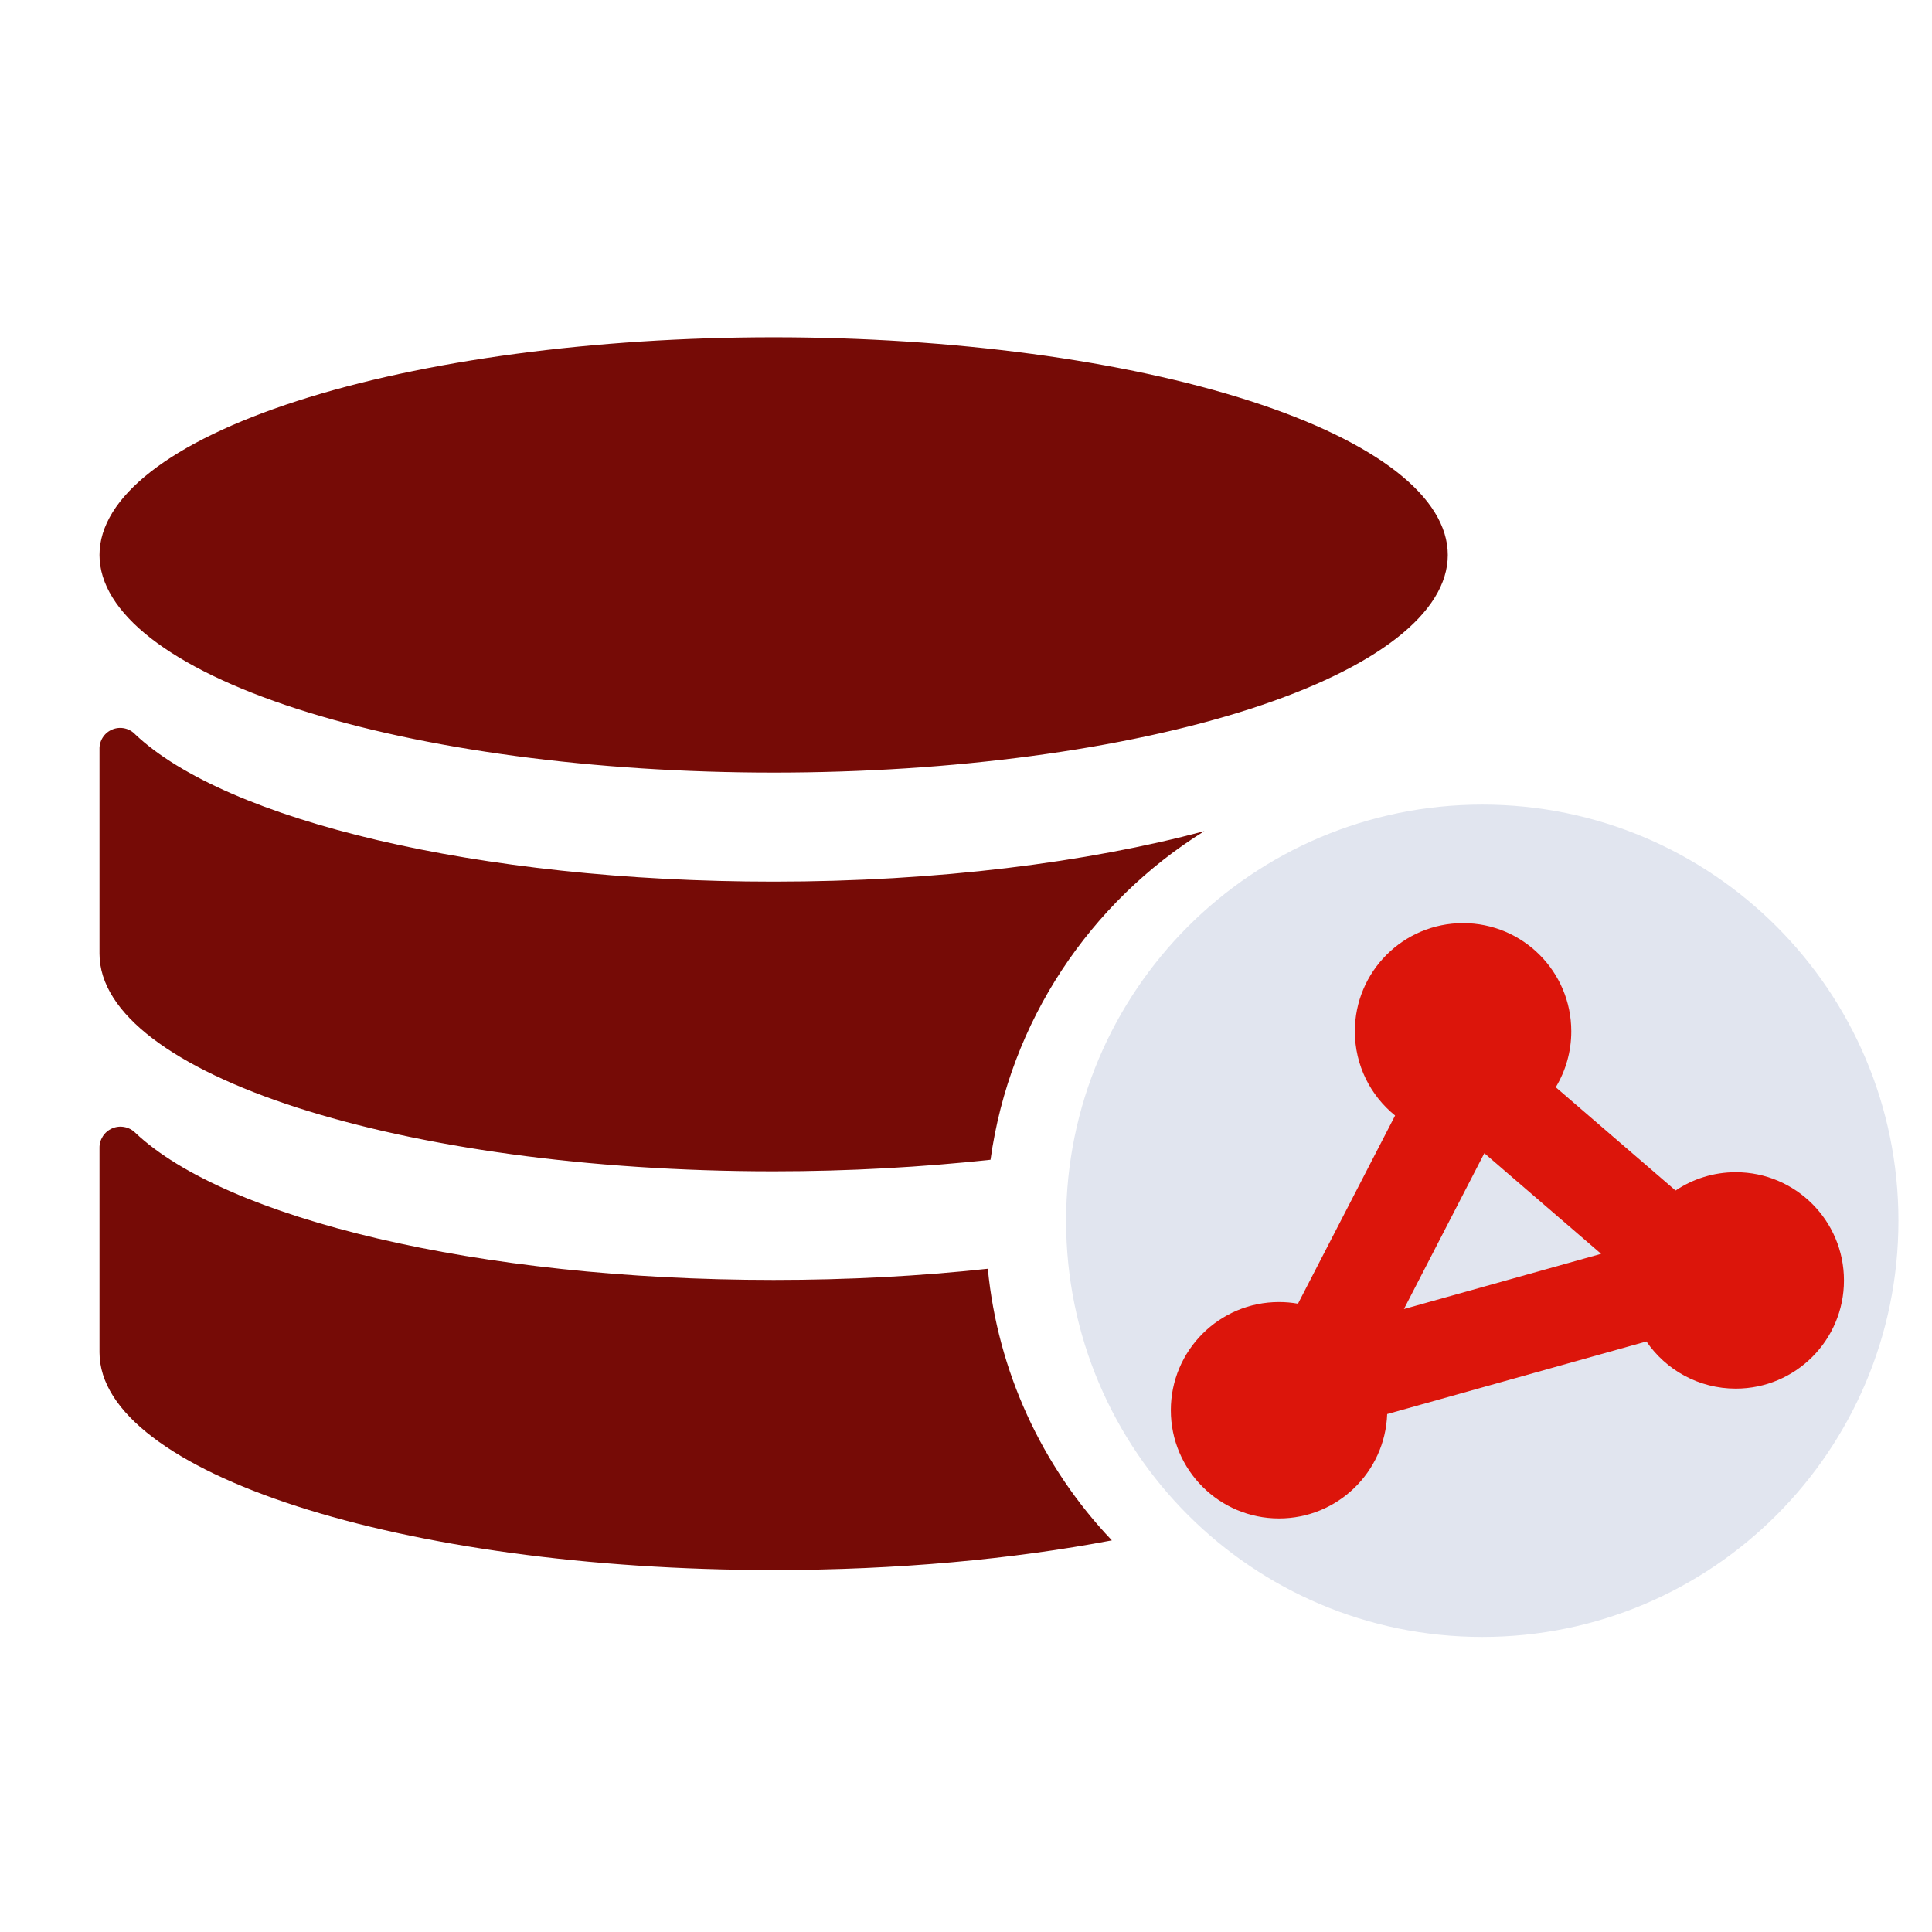
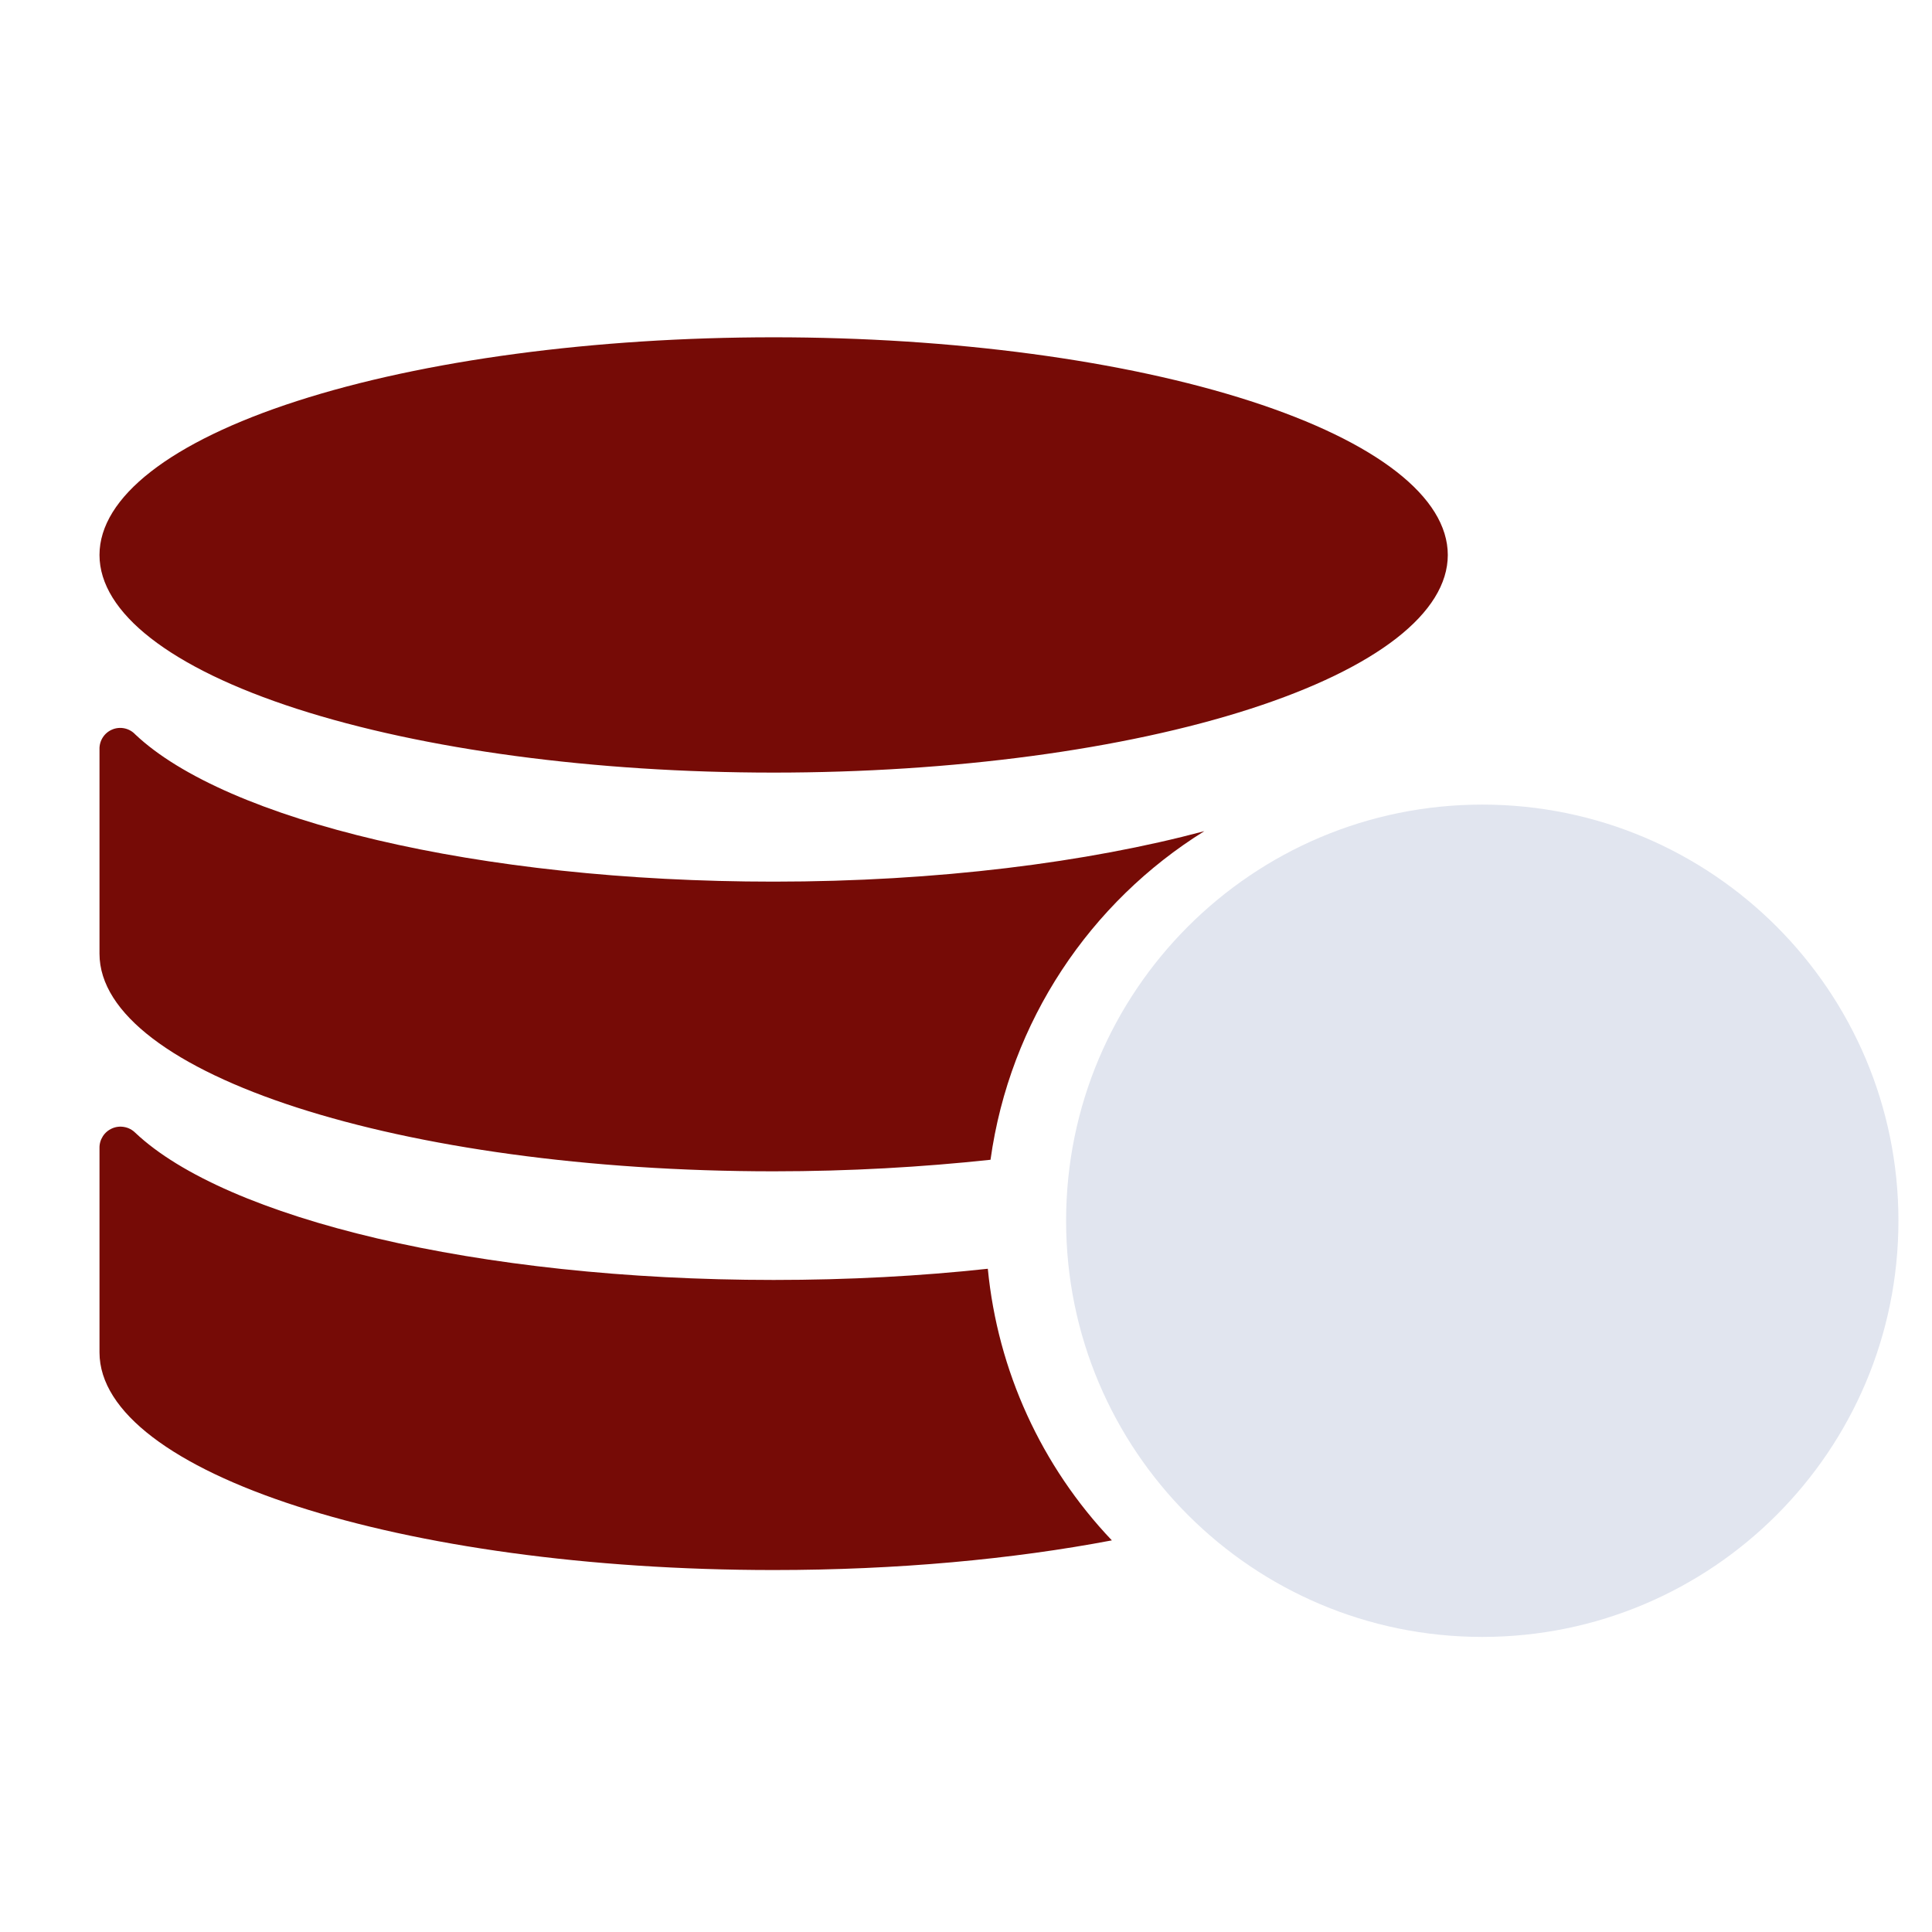
<svg xmlns="http://www.w3.org/2000/svg" width="48" height="48" viewBox="0 0 48 48" fill="none">
  <path fill-rule="evenodd" clip-rule="evenodd" d="M7.378 17.611C4.237 16.597 2.472 15.222 2.472 13.788C2.472 12.354 4.237 10.978 7.378 9.964C10.519 8.95 14.779 8.38 19.221 8.38C23.663 8.38 27.924 8.95 31.064 9.964C34.206 10.978 35.97 12.354 35.97 13.788C35.97 15.222 34.206 16.597 31.064 17.611C27.924 18.625 23.663 19.195 19.221 19.195C14.779 19.195 10.519 18.625 7.378 17.611ZM3.362 28.144C5.611 30.269 11.861 31.8 19.221 31.8C21.078 31.8 22.867 31.704 24.542 31.522C24.787 34.053 25.872 36.428 27.624 38.27C25.155 38.739 22.293 39.007 19.221 39.007C9.976 39.007 2.472 36.585 2.472 33.599V28.527C2.469 28.422 2.498 28.32 2.554 28.232C2.61 28.144 2.691 28.075 2.787 28.034C2.883 27.992 2.989 27.981 3.092 28.001C3.194 28.02 3.288 28.07 3.362 28.144ZM24.609 28.814C22.915 28.996 21.106 29.101 19.221 29.101C9.976 29.101 2.472 26.68 2.472 23.694V18.621C2.468 18.516 2.496 18.412 2.552 18.324C2.608 18.235 2.69 18.166 2.787 18.125C2.884 18.084 2.991 18.074 3.094 18.096C3.197 18.118 3.29 18.171 3.362 18.248C5.611 20.372 11.861 21.904 19.221 21.904C23.288 21.904 27.021 21.425 29.921 20.65C27.088 22.411 25.088 25.368 24.609 28.814Z" fill="#760B06" />
  <path d="M36.827 40.669C42.537 40.669 47.166 36.04 47.166 30.33C47.166 24.619 42.537 19.99 36.827 19.99C31.116 19.99 26.487 24.619 26.487 30.33C26.487 36.04 31.116 40.669 36.827 40.669Z" fill="#E1E5EF" />
-   <path fill-rule="evenodd" clip-rule="evenodd" d="M38.652 27.012C38.897 26.606 39.038 26.131 39.038 25.623C39.038 24.138 37.834 22.935 36.349 22.935C34.864 22.935 33.661 24.138 33.661 25.623C33.661 26.468 34.051 27.222 34.661 27.715L32.248 32.39C32.095 32.363 31.938 32.349 31.777 32.349C30.293 32.349 29.089 33.552 29.089 35.037C29.089 36.522 30.293 37.725 31.777 37.725C33.23 37.725 34.414 36.572 34.464 35.132L40.905 33.328C41.389 34.036 42.203 34.5 43.125 34.5C44.609 34.5 45.813 33.297 45.813 31.812C45.813 30.327 44.609 29.123 43.125 29.123C42.571 29.123 42.057 29.291 41.629 29.578L38.652 27.012ZM36.878 28.651L39.779 31.151L34.88 32.523L36.878 28.651Z" fill="#DC150B" />
</svg>